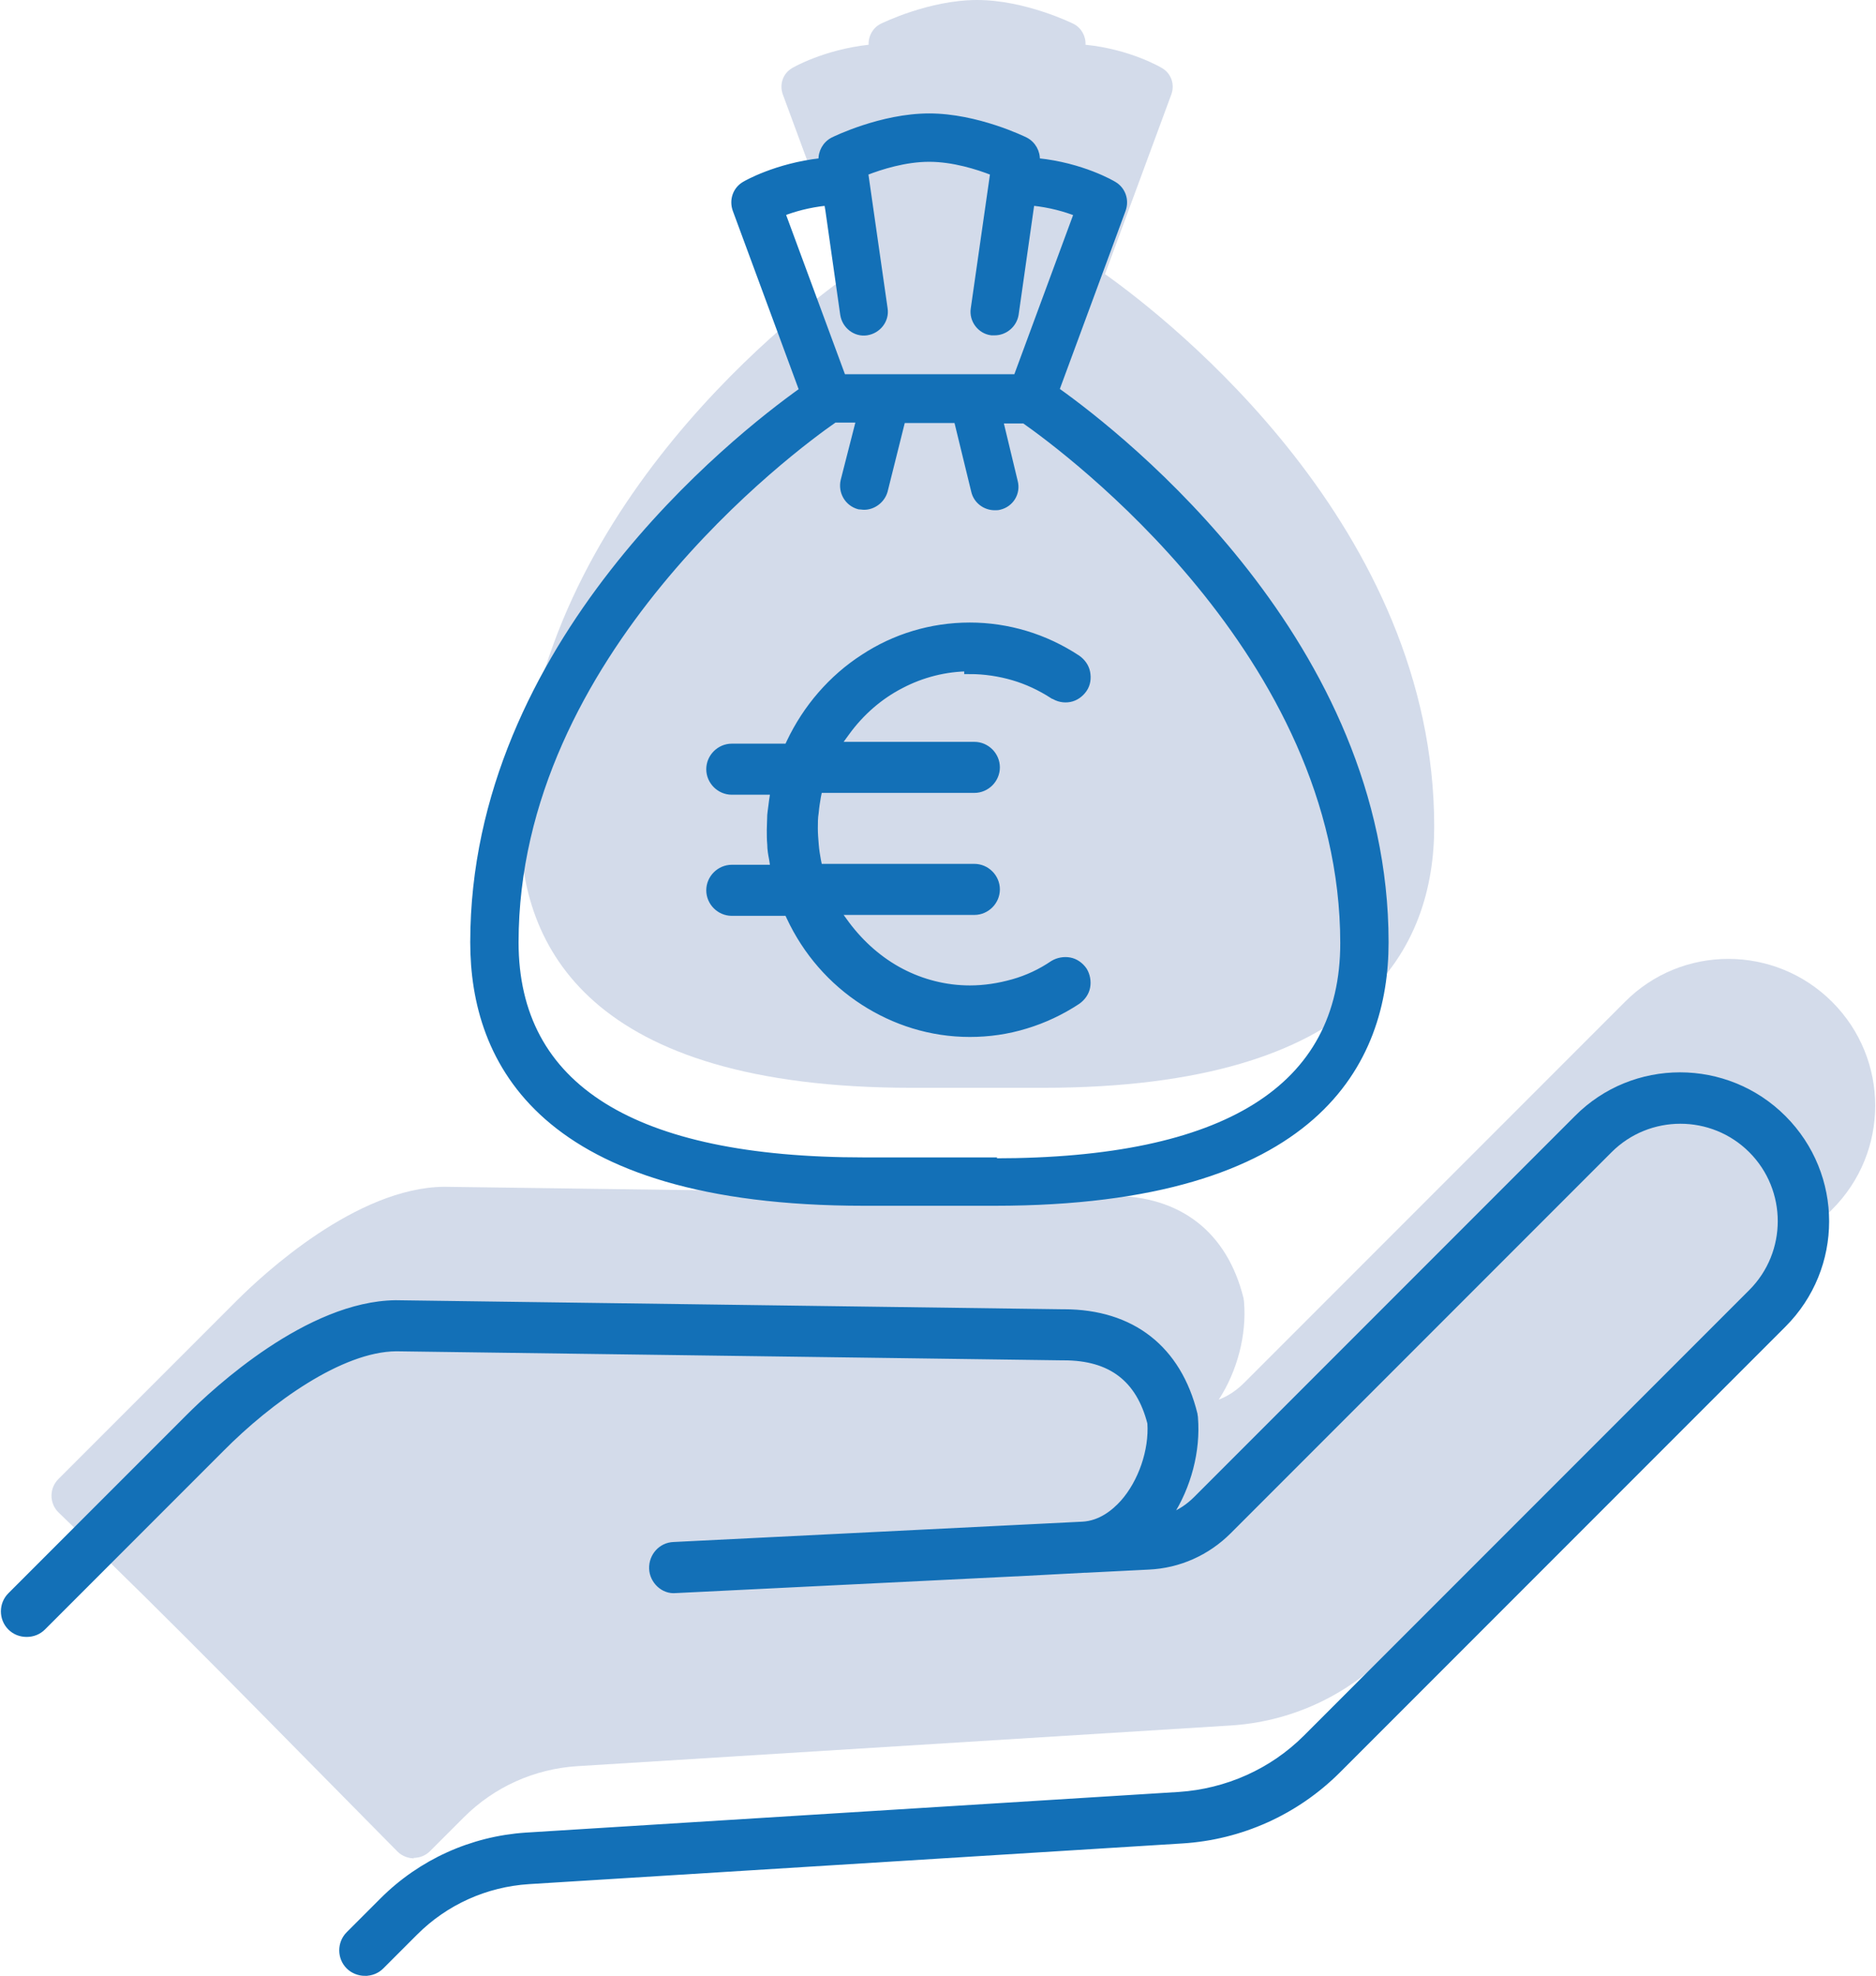
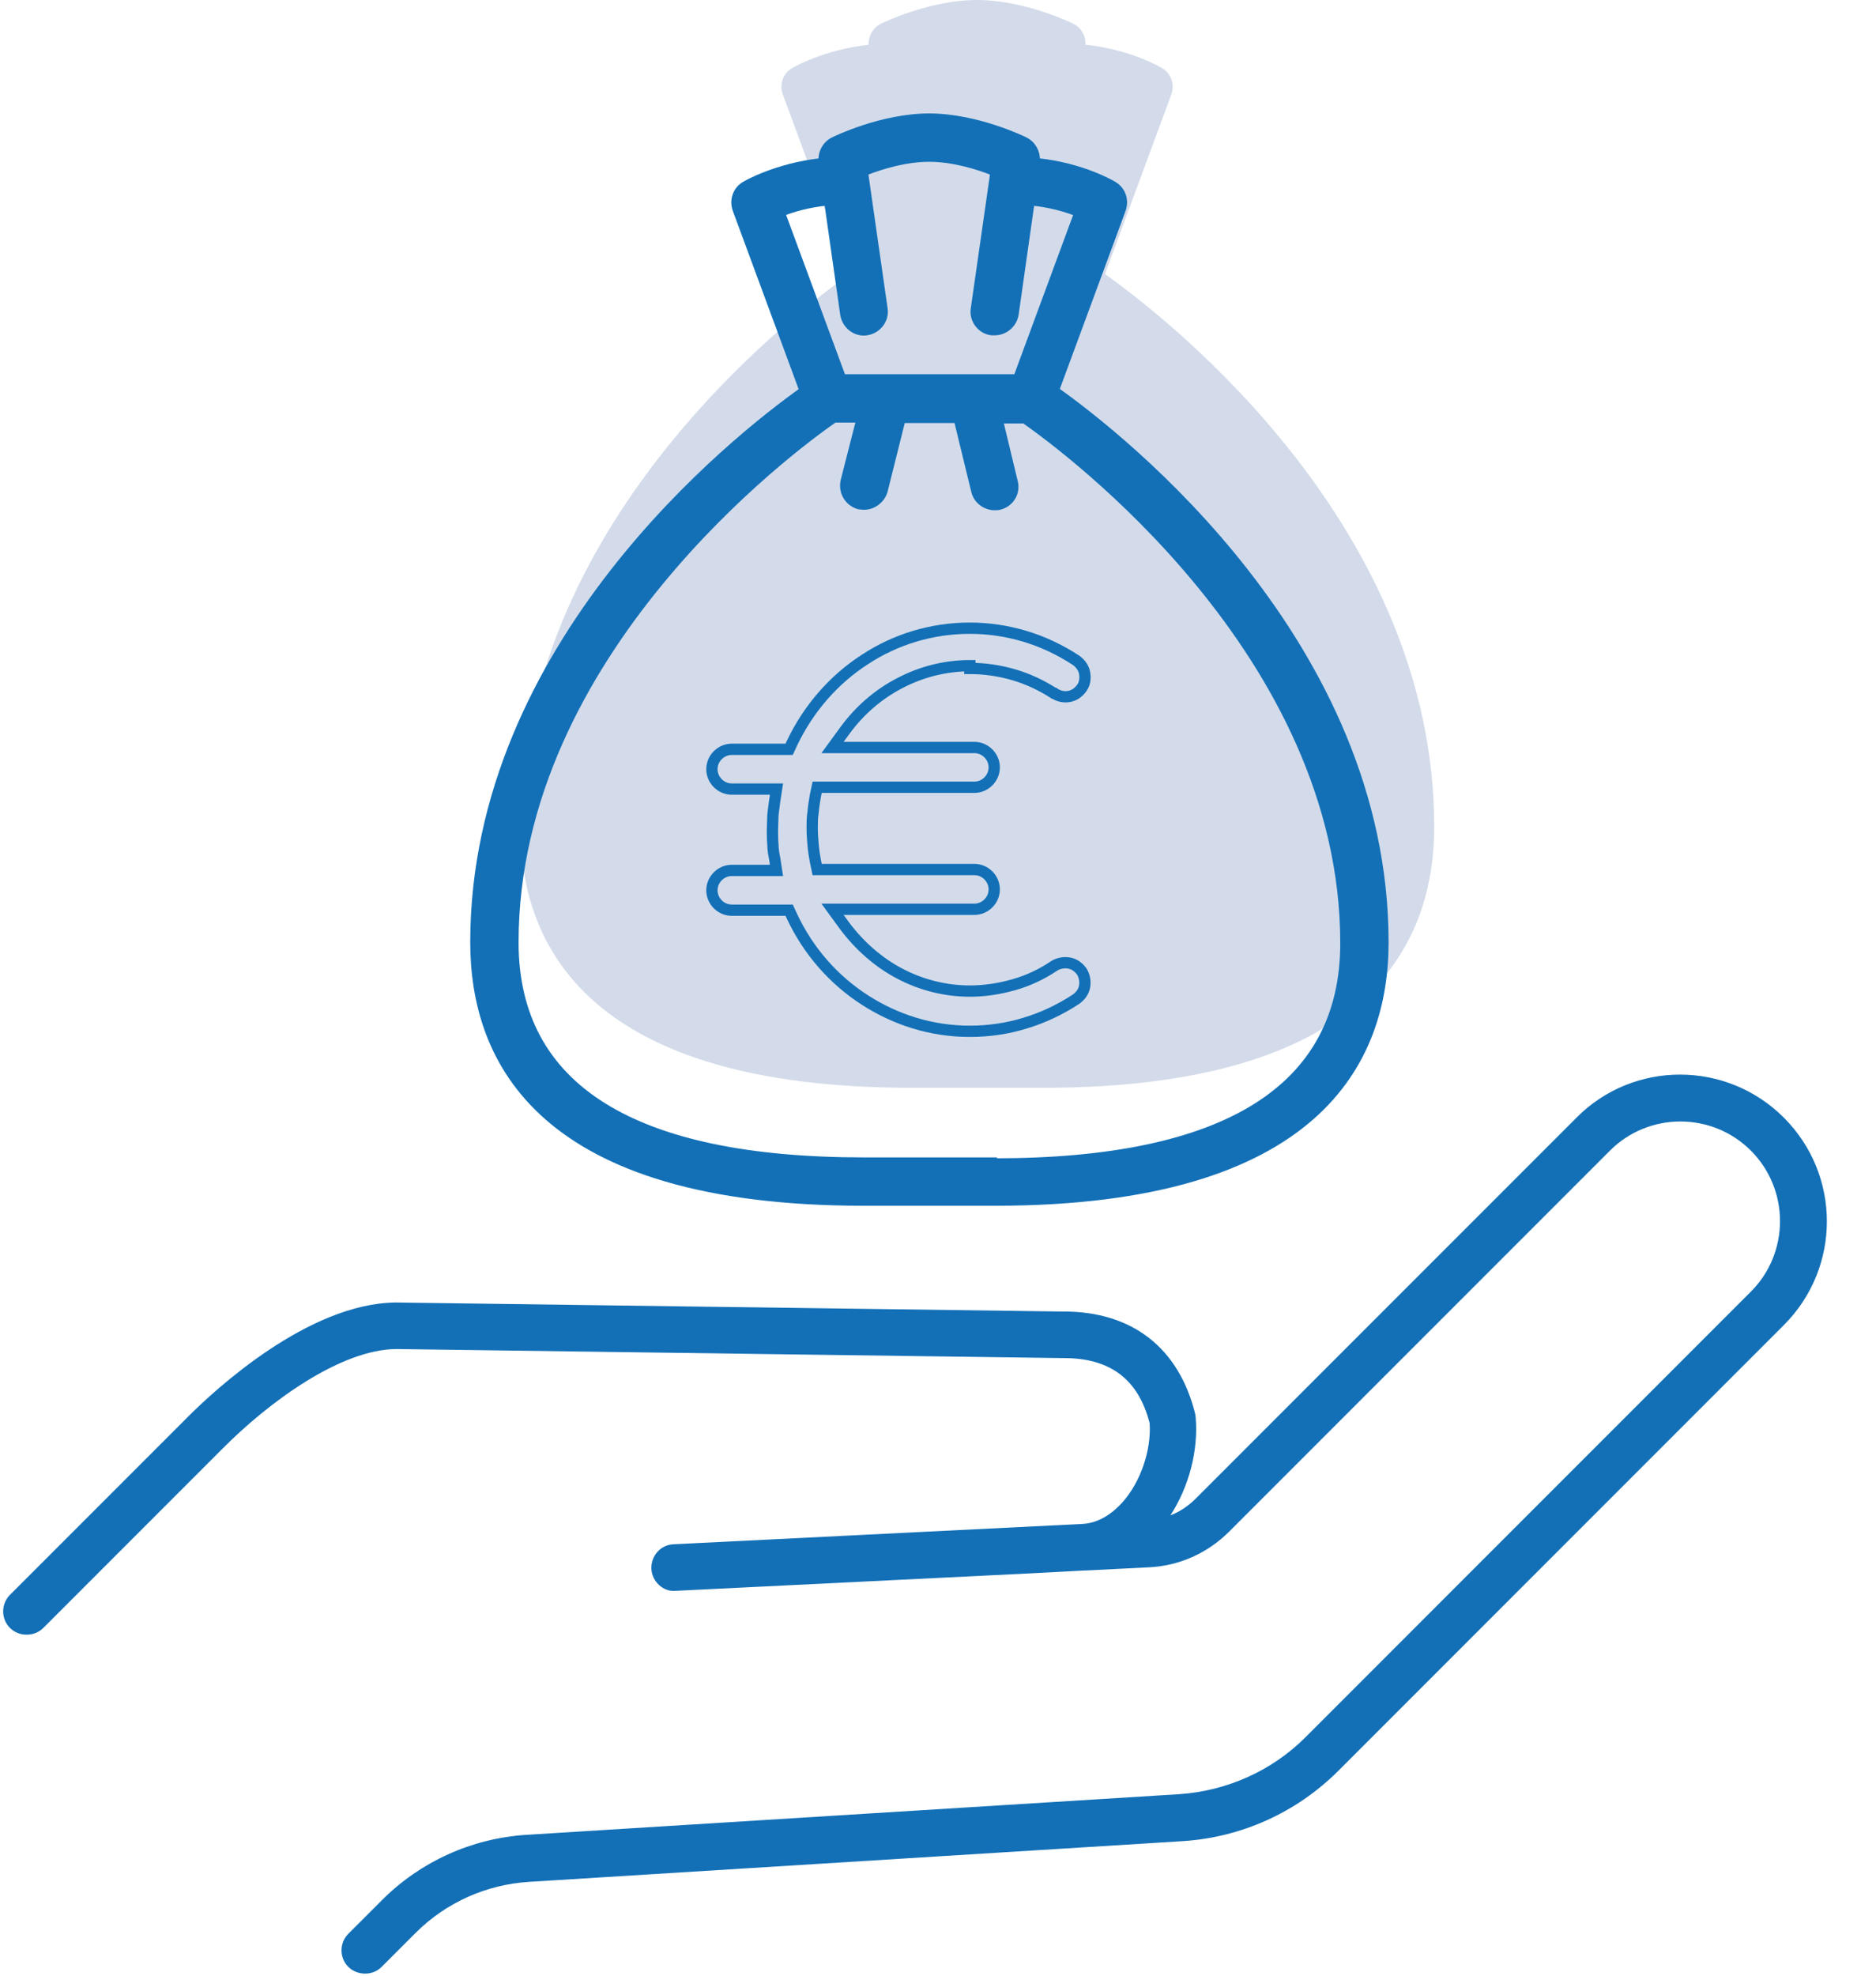
<svg xmlns="http://www.w3.org/2000/svg" id="Ebene_2" data-name="Ebene 2" viewBox="0 0 41.53 43.72">
  <defs>
    <style>
      .cls-1 {
        stroke-width: .1px;
      }

      .cls-1, .cls-2, .cls-3 {
        fill: none;
        stroke: #1370b7;
      }

      .cls-1, .cls-3 {
        stroke-miterlimit: 10;
      }

      .cls-4 {
        fill: #1370b7;
      }

      .cls-4, .cls-5 {
        stroke-width: 0px;
      }

      .cls-5 {
        fill: #d3dbea;
      }

      .cls-2 {
        stroke-miterlimit: 22.93;
        stroke-width: .25px;
      }

      .cls-3 {
        stroke-width: .1px;
      }
    </style>
  </defs>
  <g id="Ebene_1-2" data-name="Ebene 1">
    <g>
-       <path class="cls-5" d="m9.17,41.12c-.13,0-.27-.05-.37-.15-3.09-3.12-4.72-4.82-7.51-7.51-.2-.2-.2-.53,0-.73l3.95-3.95c.59-.59,2.65-2.5,4.59-2.52l14.74.2s.04,0,.05,0c1.52,0,2.55.81,2.91,2.27,0,.03.01.05.01.08.06.73-.15,1.53-.56,2.16.21-.08.4-.21.56-.37l8.43-8.43c1.26-1.27,3.32-1.27,4.59,0,1.27,1.27,1.27,3.32,0,4.59l-9.86,9.86c-.93.93-2.16,1.48-3.46,1.56l-14.46.9c-.95.06-1.84.46-2.51,1.13l-.75.75c-.1.1-.23.15-.37.15" />
      <path class="cls-5" d="m24.46,6.07l1.47-3.98c.08-.22,0-.46-.2-.58-.03-.02-.71-.42-1.7-.52.01-.19-.09-.37-.26-.46-.04-.02-1.08-.53-2.14-.53s-2.1.51-2.14.53c-.17.09-.27.27-.26.46-.99.11-1.67.5-1.7.52-.2.12-.28.36-.2.58l1.47,3.98c-1.46,1.04-7.28,5.61-7.28,12.22,0,2.64,1.5,5.78,8.67,5.78h2.89c7.16,0,8.67-3.14,8.67-5.78,0-6.61-5.82-11.18-7.28-12.22" />
      <path class="cls-4" d="m8.08,43.67c-.13,0-.27-.05-.37-.15-.2-.2-.2-.53,0-.73l.75-.75c.85-.85,1.98-1.36,3.18-1.44l14.46-.9c1.05-.07,2.05-.51,2.8-1.26l9.86-9.86c.86-.86.86-2.26,0-3.12-.86-.86-2.26-.86-3.12,0l-8.43,8.43c-.48.48-1.11.76-1.78.79l-1.39.07h-.03s-1.51.08-1.51.08h-.01s-.01,0-.01,0l-7.52.37c-.28.03-.53-.21-.54-.49-.01-.29.21-.53.49-.54l9.05-.45c.4-.02.7-.27.89-.48.4-.45.64-1.15.6-1.75-.25-.97-.87-1.44-1.9-1.44h-.04l-14.74-.2c-1.22.01-2.8,1.15-3.86,2.22l-3.95,3.95c-.1.1-.23.15-.37.15s-.27-.05-.37-.15c-.2-.2-.2-.53,0-.73l3.95-3.95c.59-.59,2.65-2.5,4.59-2.52l14.74.2s.04,0,.05,0c1.52,0,2.55.81,2.91,2.27,0,.03.01.05.01.08.06.73-.15,1.53-.56,2.16.21-.08.4-.21.56-.37l8.43-8.43c1.26-1.27,3.32-1.27,4.59,0,1.27,1.27,1.27,3.32,0,4.59l-9.86,9.86c-.93.93-2.16,1.48-3.46,1.56l-14.46.9c-.95.06-1.84.46-2.51,1.13l-.75.75c-.1.1-.23.15-.37.15Z" />
-       <path class="cls-3" d="m8.08,43.67c-.13,0-.27-.05-.37-.15-.2-.2-.2-.53,0-.73l.75-.75c.85-.85,1.98-1.36,3.18-1.44l14.46-.9c1.05-.07,2.05-.51,2.8-1.26l9.86-9.86c.86-.86.86-2.26,0-3.12-.86-.86-2.26-.86-3.12,0l-8.43,8.43c-.48.48-1.11.76-1.78.79l-1.39.07h-.03s-1.51.08-1.51.08h-.01s-.01,0-.01,0l-7.52.37c-.28.03-.53-.21-.54-.49-.01-.29.21-.53.49-.54l9.05-.45c.4-.02.7-.27.89-.48.4-.45.64-1.15.6-1.75-.25-.97-.87-1.44-1.9-1.44h-.04l-14.74-.2c-1.22.01-2.8,1.15-3.86,2.22l-3.95,3.95c-.1.1-.23.15-.37.15s-.27-.05-.37-.15c-.2-.2-.2-.53,0-.73l3.95-3.95c.59-.59,2.65-2.5,4.59-2.52l14.74.2s.04,0,.05,0c1.52,0,2.55.81,2.91,2.27,0,.03.01.05.01.08.06.73-.15,1.53-.56,2.16.21-.08.4-.21.56-.37l8.43-8.43c1.26-1.27,3.32-1.27,4.59,0,1.27,1.27,1.27,3.32,0,4.59l-9.86,9.86c-.93.93-2.16,1.48-3.46,1.56l-14.46.9c-.95.06-1.84.46-2.51,1.13l-.75.75c-.1.1-.23.15-.37.15Z" />
      <path class="cls-4" d="m23.4,8.63l1.47-3.98c.08-.22,0-.46-.2-.58-.03-.02-.71-.42-1.7-.52.01-.19-.09-.37-.26-.46-.04-.02-1.08-.53-2.14-.53s-2.1.51-2.14.53c-.17.09-.27.27-.26.46-.99.11-1.67.5-1.7.52-.2.12-.28.36-.2.58l1.47,3.98c-1.46,1.04-7.28,5.61-7.28,12.22,0,2.64,1.5,5.78,8.67,5.78h2.89c7.16,0,8.67-3.14,8.67-5.78,0-6.61-5.82-11.18-7.28-12.22Zm-6.07-3.9c.23-.09.57-.19.97-.23l.35,2.46c.04.26.28.45.54.41.26-.04.45-.28.41-.54l-.43-3c.33-.13.87-.3,1.4-.3s1.07.17,1.4.3l-.43,3c-.04.26.15.51.41.54.02,0,.05,0,.07,0,.23,0,.44-.17.48-.41l.35-2.46c.4.04.74.14.97.23l-1.33,3.6h-3.82l-1.33-3.6Zm4.69,20.93h-2.89c-5.11,0-7.7-1.62-7.7-4.81,0-6.39,6.14-10.92,7.05-11.55h.52l-.34,1.33c-.06.26.09.52.35.59.04,0,.08.01.12.01.21,0,.41-.15.47-.36l.39-1.56h1.18l.38,1.56c.05.22.25.37.47.37.04,0,.08,0,.11-.01.26-.06.42-.32.35-.58l-.32-1.33h.51c.91.64,7.05,5.16,7.05,11.55,0,3.19-2.59,4.81-7.7,4.81Z" />
      <path class="cls-1" d="m23.4,8.63l1.47-3.98c.08-.22,0-.46-.2-.58-.03-.02-.71-.42-1.7-.52.01-.19-.09-.37-.26-.46-.04-.02-1.08-.53-2.14-.53s-2.1.51-2.14.53c-.17.09-.27.27-.26.46-.99.11-1.67.5-1.7.52-.2.12-.28.36-.2.58l1.47,3.98c-1.46,1.04-7.28,5.61-7.28,12.22,0,2.64,1.5,5.78,8.67,5.78h2.89c7.16,0,8.67-3.14,8.67-5.78,0-6.61-5.82-11.18-7.28-12.22Zm-6.07-3.9c.23-.09.57-.19.97-.23l.35,2.46c.04.26.28.45.54.41.26-.04.45-.28.41-.54l-.43-3c.33-.13.87-.3,1.4-.3s1.07.17,1.4.3l-.43,3c-.04.26.15.51.41.54.02,0,.05,0,.07,0,.23,0,.44-.17.48-.41l.35-2.46c.4.04.74.14.97.23l-1.33,3.6h-3.82l-1.33-3.6Zm4.69,20.93h-2.89c-5.11,0-7.7-1.62-7.7-4.81,0-6.39,6.14-10.92,7.05-11.55h.52l-.34,1.33c-.06.26.09.52.35.59.04,0,.08.01.12.01.21,0,.41-.15.47-.36l.39-1.56h1.18l.38,1.56c.05.22.25.37.47.37.04,0,.08,0,.11-.01.26-.06.42-.32.35-.58l-.32-1.33h.51c.91.64,7.05,5.16,7.05,11.55,0,3.19-2.59,4.81-7.7,4.81Z" />
-       <path class="cls-4" d="m21.47,14.79c.33,0,.66.05.97.14.31.09.61.23.89.41h.01c.1.07.22.09.33.07.11-.02.21-.09.28-.19h0c.07-.1.08-.22.06-.33-.02-.11-.09-.21-.19-.28-.35-.23-.73-.41-1.13-.53-.4-.12-.81-.18-1.22-.18-.85,0-1.65.25-2.32.69-.7.45-1.26,1.1-1.62,1.86l-.06.13h-1.27c-.12,0-.23.05-.31.13-.08.08-.13.19-.13.31s.05.23.13.31c.08.08.19.13.31.13h.99l-.04.26c-.01.1-.03.21-.04.32,0,.1-.01.21-.01.32s0,.22.01.32c0,.11.02.22.04.32l.04.26h-.99c-.12,0-.23.05-.31.13-.08.08-.13.19-.13.31s.05.23.13.31c.08.08.19.13.31.13h1.27l.06.13c.36.77.92,1.41,1.62,1.86.67.43,1.46.69,2.32.69.42,0,.83-.06,1.22-.18.4-.12.78-.3,1.13-.53.1-.07.17-.17.19-.28.02-.11,0-.23-.06-.33-.07-.1-.17-.17-.28-.19-.11-.02-.23,0-.33.06-.28.19-.58.33-.9.42-.32.09-.64.14-.97.14-.55,0-1.08-.14-1.54-.38-.48-.25-.9-.62-1.23-1.06l-.27-.37h3.14c.12,0,.23-.05.31-.13.08-.08.13-.19.13-.31s-.05-.23-.13-.31c-.08-.08-.19-.13-.31-.13h-3.48l-.04-.19c-.02-.11-.04-.23-.05-.36-.01-.12-.02-.24-.02-.36s0-.24.02-.36c.01-.12.03-.24.05-.36l.04-.19h3.48c.12,0,.23-.05.31-.13.08-.08.13-.19.13-.31s-.05-.23-.13-.31c-.08-.08-.19-.13-.31-.13h-3.14l.27-.37c.32-.44.74-.81,1.23-1.06.46-.24.99-.38,1.54-.38Z" />
      <path class="cls-2" d="m21.47,14.79c.33,0,.66.05.97.14.31.09.61.23.89.41h.01c.1.07.22.09.33.07.11-.02.21-.09.28-.19h0c.07-.1.08-.22.06-.33-.02-.11-.09-.21-.19-.28-.35-.23-.73-.41-1.13-.53-.4-.12-.81-.18-1.22-.18-.85,0-1.65.25-2.32.69-.7.45-1.26,1.1-1.62,1.86l-.06.13h-1.27c-.12,0-.23.05-.31.13-.08.08-.13.19-.13.31s.05.23.13.31c.08.08.19.13.31.13h.99l-.04.26c-.01.1-.03.21-.04.32,0,.1-.01.21-.01.32s0,.22.01.32c0,.11.02.22.04.32l.04.26h-.99c-.12,0-.23.05-.31.13-.08.08-.13.19-.13.31s.05.23.13.31c.08.08.19.13.31.13h1.27l.06.13c.36.77.92,1.41,1.62,1.86.67.43,1.46.69,2.32.69.42,0,.83-.06,1.22-.18.4-.12.78-.3,1.13-.53.1-.07.17-.17.19-.28.02-.11,0-.23-.06-.33-.07-.1-.17-.17-.28-.19-.11-.02-.23,0-.33.06-.28.19-.58.33-.9.42-.32.09-.64.14-.97.14-.55,0-1.08-.14-1.54-.38-.48-.25-.9-.62-1.23-1.06l-.27-.37h3.14c.12,0,.23-.05.31-.13.08-.08.13-.19.13-.31s-.05-.23-.13-.31c-.08-.08-.19-.13-.31-.13h-3.48l-.04-.19c-.02-.11-.04-.23-.05-.36-.01-.12-.02-.24-.02-.36s0-.24.02-.36c.01-.12.03-.24.05-.36l.04-.19h3.48c.12,0,.23-.05.31-.13.08-.08.13-.19.13-.31s-.05-.23-.13-.31c-.08-.08-.19-.13-.31-.13h-3.14l.27-.37c.32-.44.74-.81,1.23-1.06.46-.24.99-.38,1.54-.38Z" />
    </g>
  </g>
</svg>